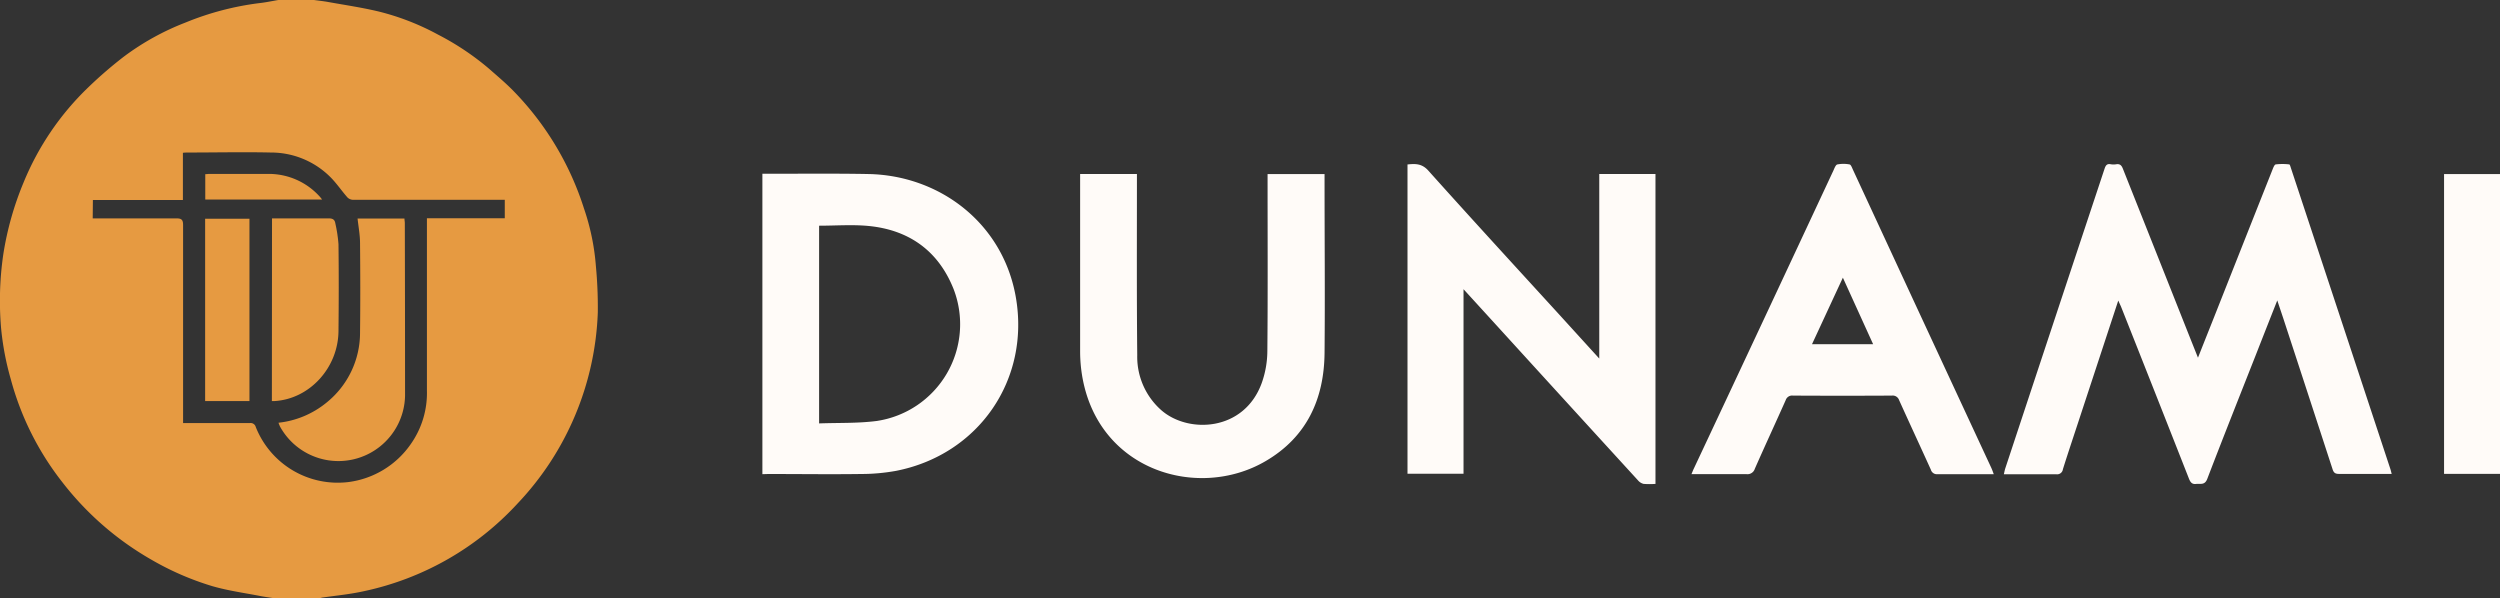
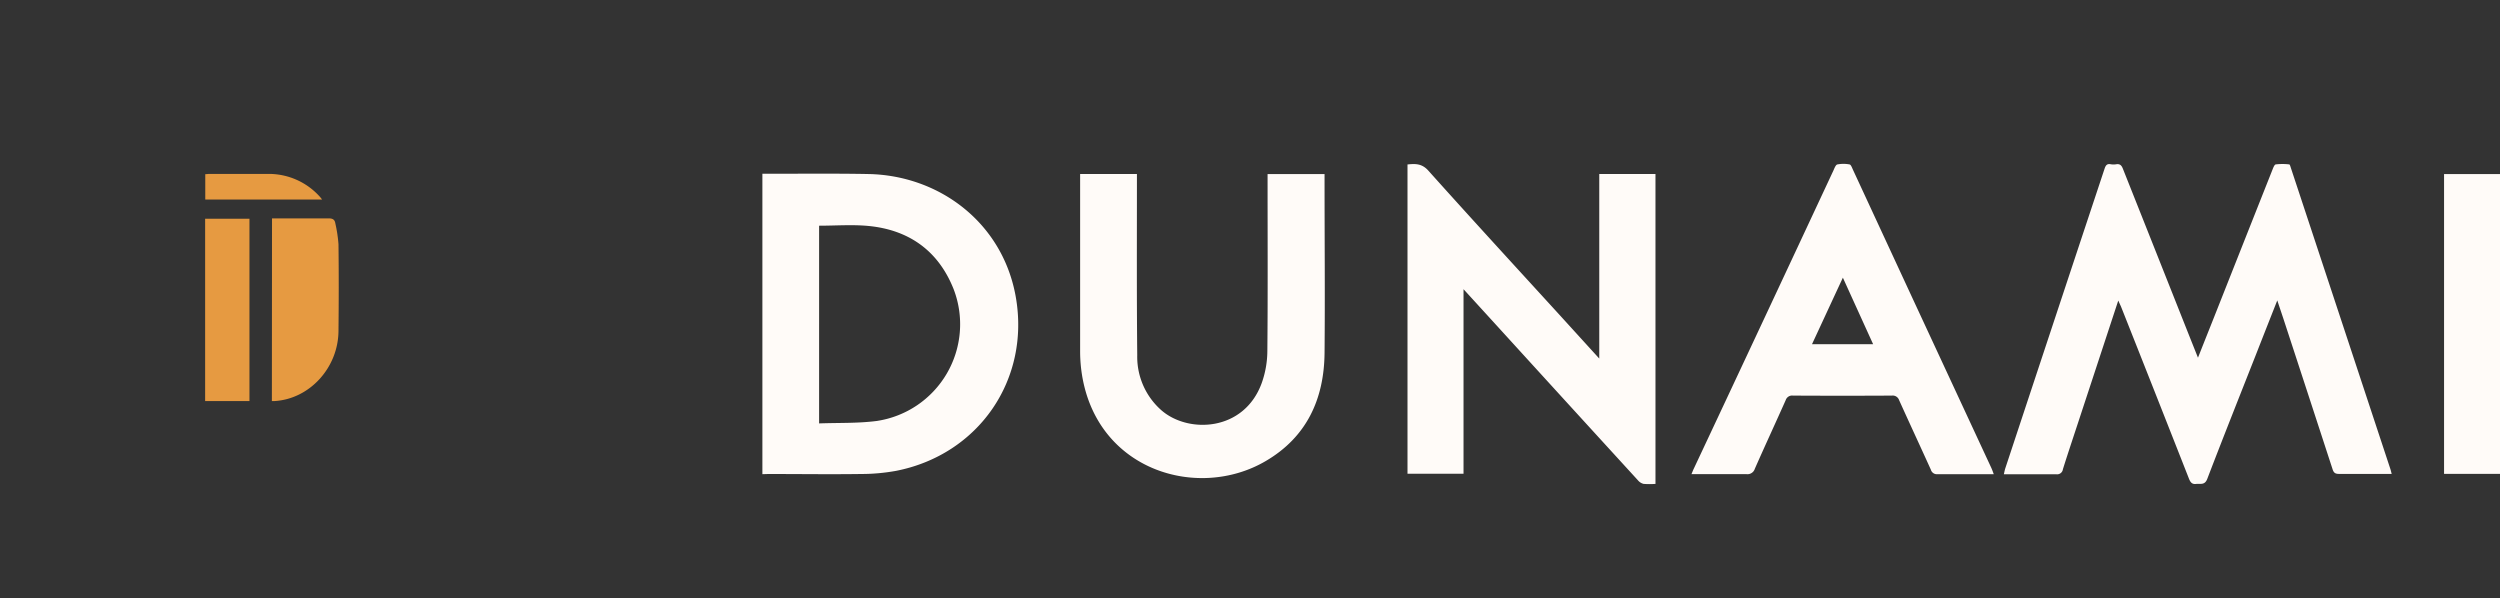
<svg xmlns="http://www.w3.org/2000/svg" viewBox="0 0 555.49 132.96">
  <rect x="0" y="0" width="555.49" height="132.96" fill="#333333" stroke="none" />
  <defs>
    <style>.cls-1{fill:#e69a41}.cls-2{fill:#fffbf8}</style>
  </defs>
  <g id="Lager_3" data-name="Lager 3">
-     <path class="cls-1" d="M69.76 0c1.08.15 2.17.26 3.25.46 3.72.67 7.47 1.22 11.14 2.1a55.62 55.62 0 0113.14 5.11 59.39 59.39 0 0111.36 7.59c1.91 1.68 3.87 3.32 5.63 5.15a65.87 65.87 0 0115.47 25.89 51.59 51.59 0 012.66 12.89 97.51 97.51 0 01.42 10.24A65.06 65.06 0 01115 111.88a64.64 64.64 0 01-34 19.45c-3 .68-6.2 1-9.31 1.43a5.33 5.33 0 00-.76.2h-9.81c-1.07-.17-2.14-.31-3.2-.51-3.58-.7-7.22-1.19-10.71-2.2a63.13 63.13 0 01-13.76-6 67 67 0 01-19.67-17.2A63.83 63.83 0 012.41 84.31 62.43 62.43 0 01.25 73a71.18 71.18 0 01.48-16.47A68.91 68.91 0 015.2 40.64a61.65 61.65 0 0114.35-21.17 93.53 93.53 0 018-6.91A57.37 57.37 0 0141.24 5 64 64 0 0157.57.7C59 .55 60.42.24 61.84 0zM20.6 48.52h18.56c1.24 0 1.53.35 1.52 1.55V94h14.85a1.18 1.18 0 011.3.88A19.59 19.59 0 0077.5 107.1a19.94 19.94 0 0013.69-8.31 19.69 19.69 0 003.67-12V48.5h17.3v-4.1H78.52a1.89 1.89 0 01-1.3-.51c-1.28-1.45-2.37-3.08-3.72-4.45a18.64 18.64 0 00-13.32-5.55c-6.08-.14-12.16 0-18.24 0-.39 0-.77 0-1.3.06v10.49h-20z" />
    <path class="cls-2" d="M470.67 66.78l-9 27.35c-1.11 3.38-2.24 6.74-3.3 10.13a1.29 1.29 0 01-1.47 1.12h-11.65c.12-.52.19-.93.32-1.33q11-33.27 22.05-66.55c.25-.75.54-1.18 1.4-1a3.66 3.66 0 001.19 0c.82-.13 1.19.23 1.49 1q7.36 18.5 14.73 37.09l1.95 4.89c1.23-3.11 2.38-6 3.53-8.89q6.49-16.41 13-32.83c.18-.45.44-1.18.75-1.23a12.92 12.92 0 013 0c.13 0 .26.45.34.71q11.09 33.53 22.14 67c.1.29.16.6.28 1.06H519.7c-.85 0-1.16-.29-1.4-1q-5.49-16.85-11-33.67l-1.3-3.88c-1.68 4.26-3.3 8.37-4.91 12.48-3.57 9.06-7.17 18.1-10.65 27.19-.56 1.45-1.55 1-2.48 1.11s-1.28-.41-1.59-1.19q-7.53-19.16-15.12-38.29c-.18-.37-.34-.73-.58-1.27zM367.84 107.52a18.71 18.71 0 01-2.62 0 2.34 2.34 0 01-1.25-.77Q347.92 89.2 331.89 71.6l-6.7-7.34v41h-12.45V36.54c1.72-.17 3.18-.24 4.63 1.37 9.62 10.74 19.38 21.36 29.1 32l8.88 9.76v-41h12.49zM169.4 105.36V38.61h1.09c7.48 0 15-.08 22.44.06 15.8.29 29.84 10.83 32.76 27.24 3.28 18.44-8.24 35.11-26.58 38.71a43.52 43.52 0 01-7.74.7c-6.87.1-13.75 0-20.63 0zM182 94.08c4.35-.16 8.62 0 12.79-.54a21.73 21.73 0 0017.11-29.27c-3.37-8.52-9.9-13.18-18.9-14.06-3.62-.35-7.31-.06-11-.06zM240 38.66h12.62v1.43c0 13-.06 25.91.07 38.87A15.8 15.8 0 00258 91.11c6 5.3 18.43 4.79 22.35-6a21.53 21.53 0 001.25-7c.12-12.63.05-25.27.05-37.9v-1.53h12.66V40c0 12.84.12 25.67 0 38.51-.12 10.23-4 18.64-13.1 23.95-14.92 8.74-37.25 2.22-40.77-19a33.35 33.35 0 01-.44-5.36V39.59v-.93zM443 105.36h-12.46a1.38 1.38 0 01-1.51-1c-2.34-5.16-4.73-10.3-7.06-15.46a1.49 1.49 0 00-1.59-1q-11 .06-22 0a1.49 1.49 0 00-1.6 1c-2.27 5.1-4.62 10.16-6.87 15.27a1.7 1.7 0 01-1.87 1.18h-12.2c.21-.5.35-.88.53-1.25q15.55-33.1 31.02-66.24c.22-.49.49-1.24.86-1.32a7.16 7.16 0 012.73 0c.3.06.53.73.73 1.16L425.29 67l17.19 37c.18.41.33.81.52 1.36zm-26.8-28.88l-6.72-14.78c-2.33 5-4.57 9.86-6.86 14.78zM543.06 38.67h12.43v66.62h-12.43z" />
-     <path class="cls-1" d="M79.45 48.56h10.42c0 .36.08.7.08 1Q90 68.79 90 88a14.81 14.81 0 01-27.79 6.76 8 8 0 01-.33-.83 20.25 20.25 0 0010.63-4.44A19.91 19.91 0 0080 73.83c.08-6.6.06-13.2 0-19.8 0-1.78-.34-3.55-.55-5.47z" />
    <path class="cls-1" d="M60.44 48.52h12.58c.9 0 1.36.27 1.49 1.12a31.57 31.57 0 01.7 4.6c.08 6.44.07 12.87 0 19.31-.06 8.21-6.48 15.17-14.31 15.57h-.49zM55.43 89.12h-9.85V48.6h9.85zM71.56 44.33H45.61V38.7c.33 0 .68-.06 1-.06h13.18a15.25 15.25 0 0111 4.77 8.43 8.43 0 01.77.92z" />
  </g>
</svg>